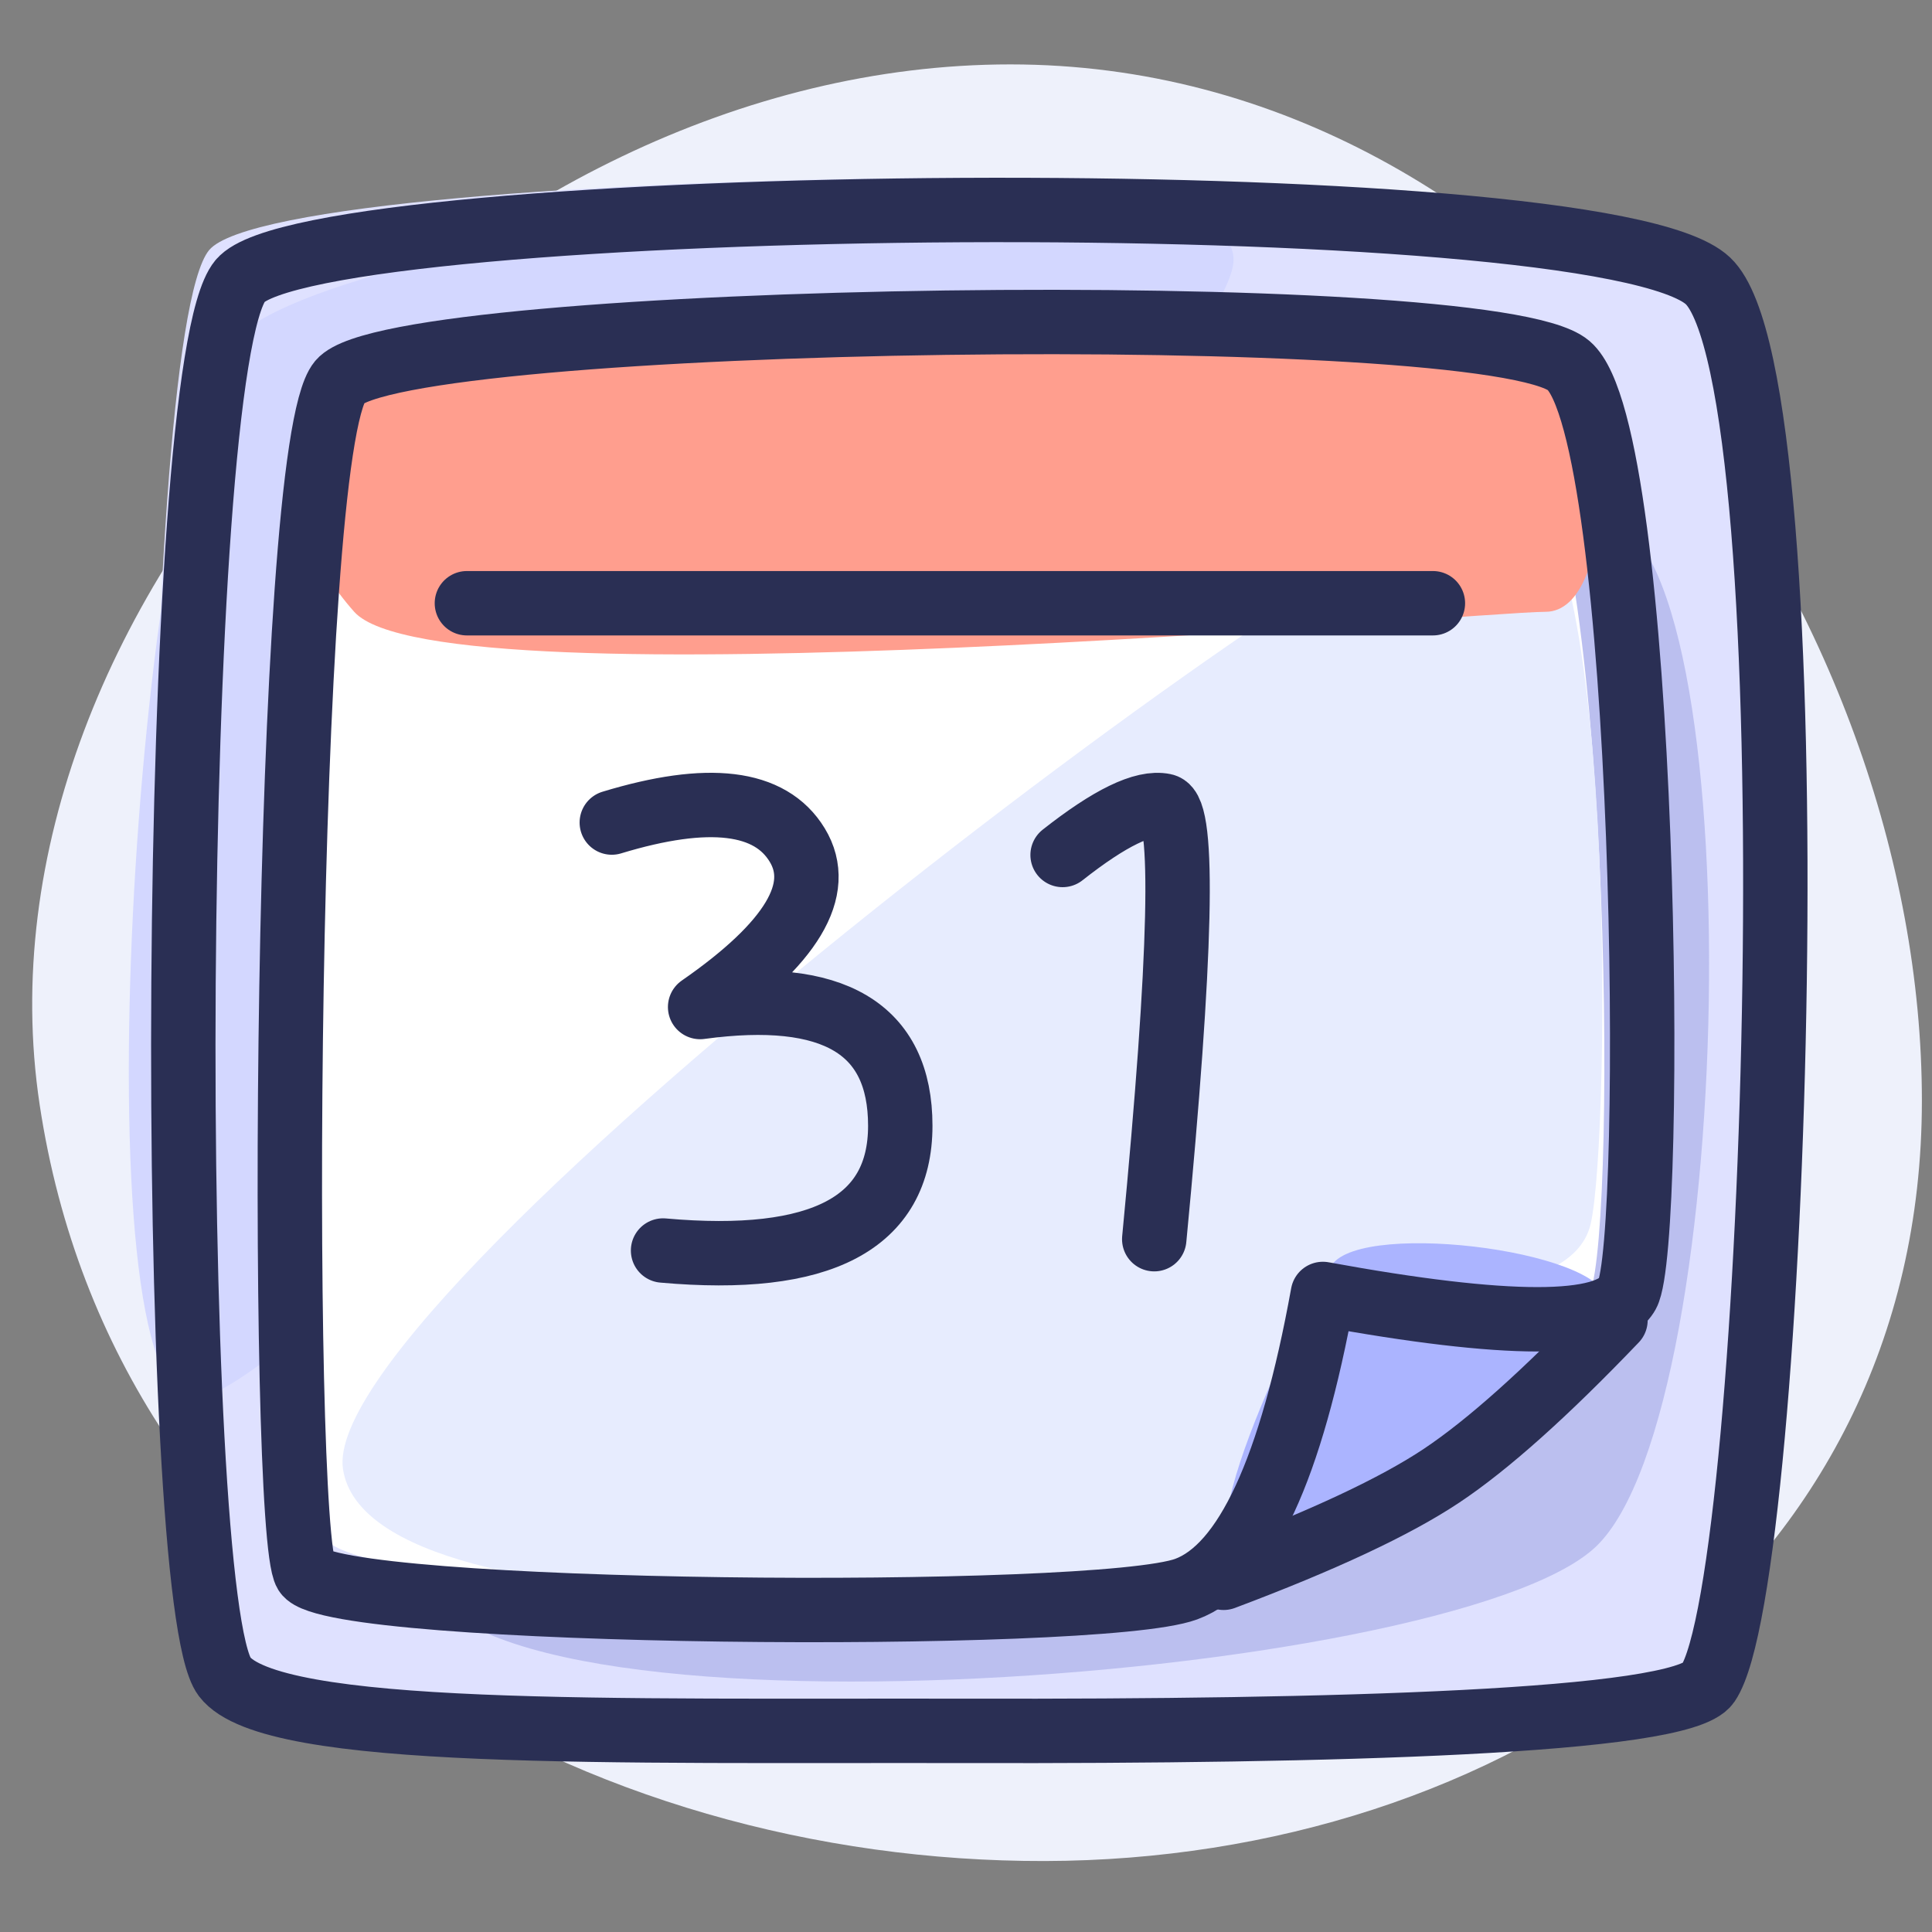
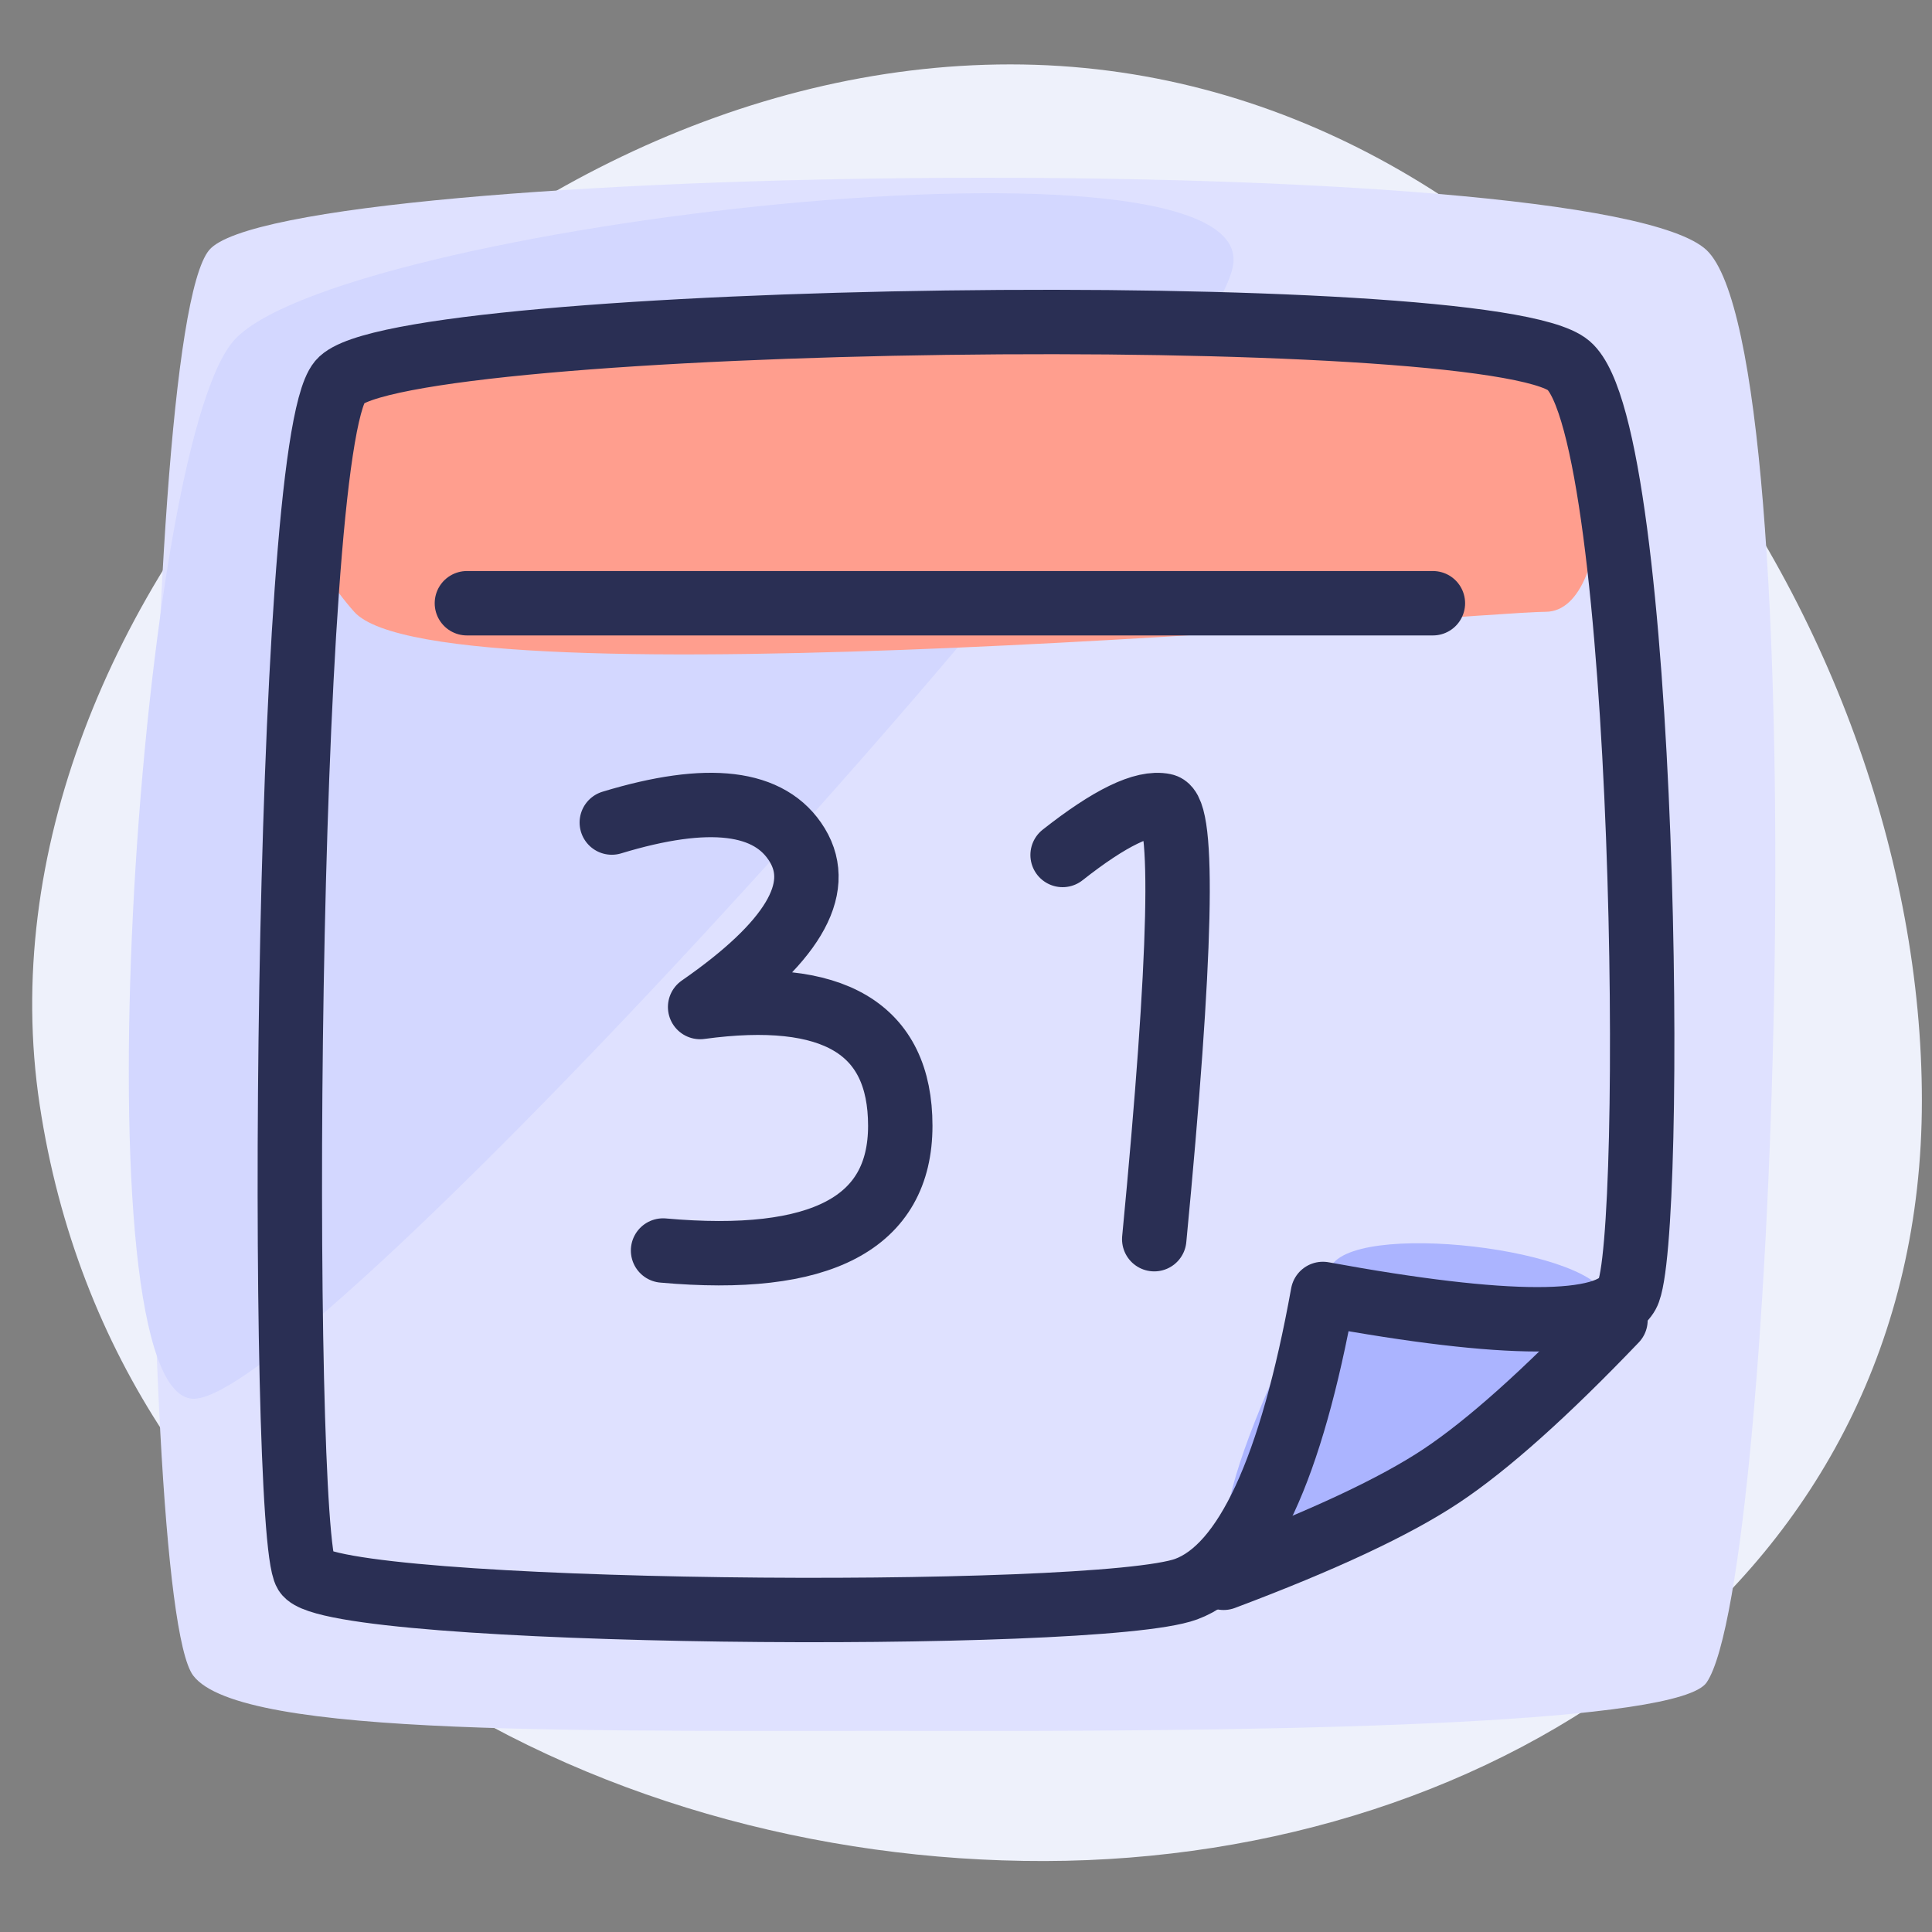
<svg xmlns="http://www.w3.org/2000/svg" height="60" width="60">
  <rect width="100%" height="100%" fill="#808080" stroke="none" />
  <g fill="none" fill-rule="evenodd">
    <path d="M31.376 2C14.73 2-1.117 18.75 1.232 34.31s17.111 23.517 31.214 23.486c14.102-.032 27.24-8.667 27.24-23.616S48.021 2 31.376 2z" fill="#eef1fb" />
    <path d="M6.494 7.768C8.778 5.011 49.59 4.54 53 7.768c3.41 3.229 2.22 41.233 0 44.484-.849 1.242-12.045 1.526-23.364 1.502C18.26 53.73 7.486 53.995 6 52.036c-1.844-2.432-1.789-41.51.494-44.268z" fill="#dfe1ff" />
-     <path d="M13 48.405C13 42.17 44.687 16 49.565 16c4.878 0 4.484 27.753 0 32.03S13 54.638 13 48.405z" fill="#bbbfef" />
    <path d="M7.224 10.62c-2.996 3.63-4.86 32.82-1.207 32.82 3.655 0 31.145-30.385 32.261-35.12 1.116-4.735-28.058-1.332-31.054 2.3z" fill="#d3d7ff" />
-     <path d="M7.459 8.722c2.238-2.7 42.24-3.162 45.583 0 3.343 3.161 2.177 40.378 0 43.56-.832 1.217-11.806 1.495-22.9 1.472-11.15-.024-21.711.236-23.168-1.683-1.808-2.38-1.753-40.648.485-43.35z" stroke="#2a2f54" stroke-linecap="round" stroke-linejoin="round" stroke-width="2" />
-     <path d="M11.095 12.975c-1.654 1.974-2.736 32.65-1.03 34.789 1.705 2.139 23.945 1.254 26.095.736s12.352-6.07 13.22-8.348c.868-2.277.63-24.728-2.196-27.177s-34.435-1.975-36.09 0z" fill="#fff" />
-     <path d="M10.652 45.627c-.84-5.524 32.691-30.56 36.133-30.56S50.018 35.305 49.402 38c-.617 2.695-6.803 1.983-8.32 1.983-1.518 0-1.484 7.384-4.25 8.517s-25.34 2.651-26.18-2.873z" fill="#e7ecfe" />
    <path d="M41.362 39.285c-.972 1.434-5.003 9.541-2.546 9.479s10.627-6.544 11.073-8.202c.445-1.658-7.555-2.712-8.527-1.277z" fill="#abb4ff" />
    <path d="M50.17 41c-2.164 2.262-3.965 3.872-5.402 4.83-1.436.957-3.692 2.014-6.768 3.17" stroke="#2a2f54" stroke-linecap="round" stroke-linejoin="round" stroke-width="2" />
    <path d="M11 11c2.643-1 34.773-1 37 0s2.227 8 0 8-34.356 2.978-37 0c-2.644-2.978-2.643-7 0-8z" fill="#ff9e8e" />
    <path d="M10.553 11.854c1.762-2.12 35.705-2.6 38.162-.503 2.457 2.097 2.696 27.261 1.825 28.834-.58 1.049-3.733 1.049-9.457 0-.984 5.435-2.4 8.49-4.248 9.168-2.771 1.016-26.512.826-27.34-.5s-.704-34.88 1.058-36.999z" stroke="#2a2f54" stroke-linecap="round" stroke-linejoin="round" stroke-width="2" />
    <g stroke="#2a2f54" stroke-linecap="round" stroke-linejoin="round" stroke-width="2">
      <path d="M14.5 18.734h30M19 25.545c3.002-.912 4.922-.68 5.759.699.837 1.378-.168 3.055-3.016 5.03 4.144-.564 6.216.665 6.216 3.688 0 3.022-2.456 4.313-7.367 3.874M33 26.552c1.465-1.155 2.518-1.666 3.158-1.53.64.134.536 4.621-.312 13.462" />
    </g>
  </g>
</svg>